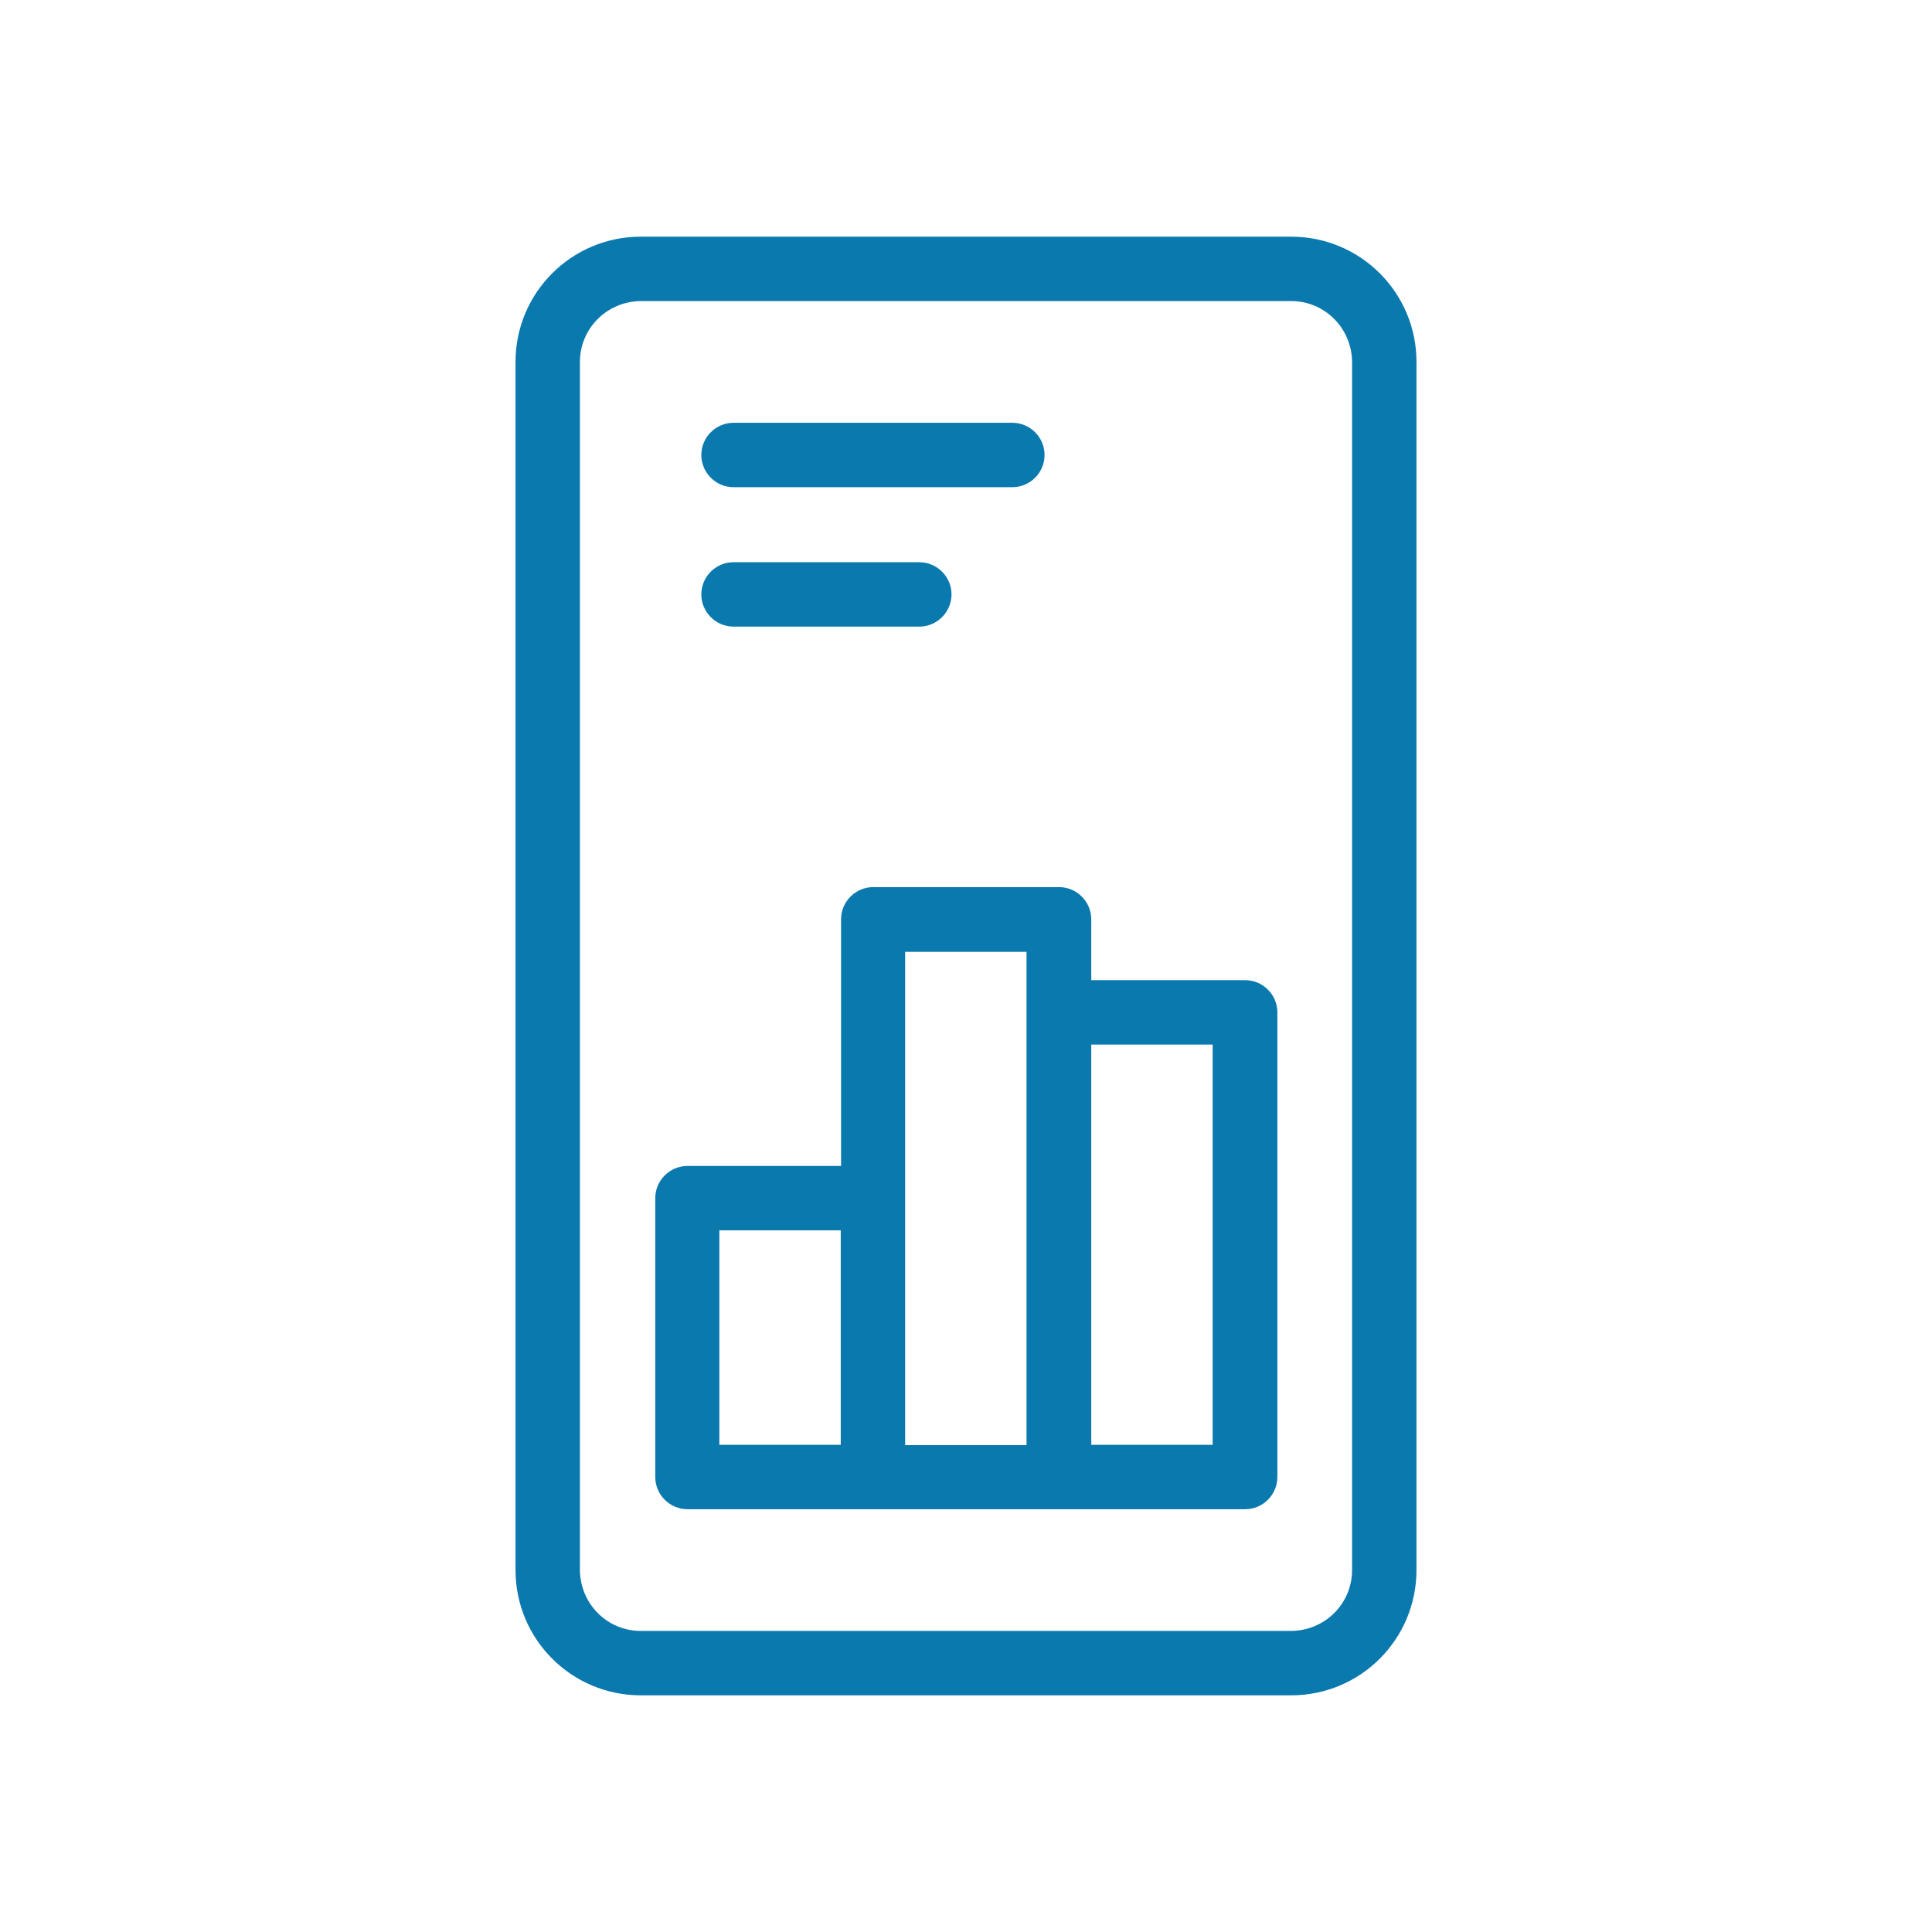
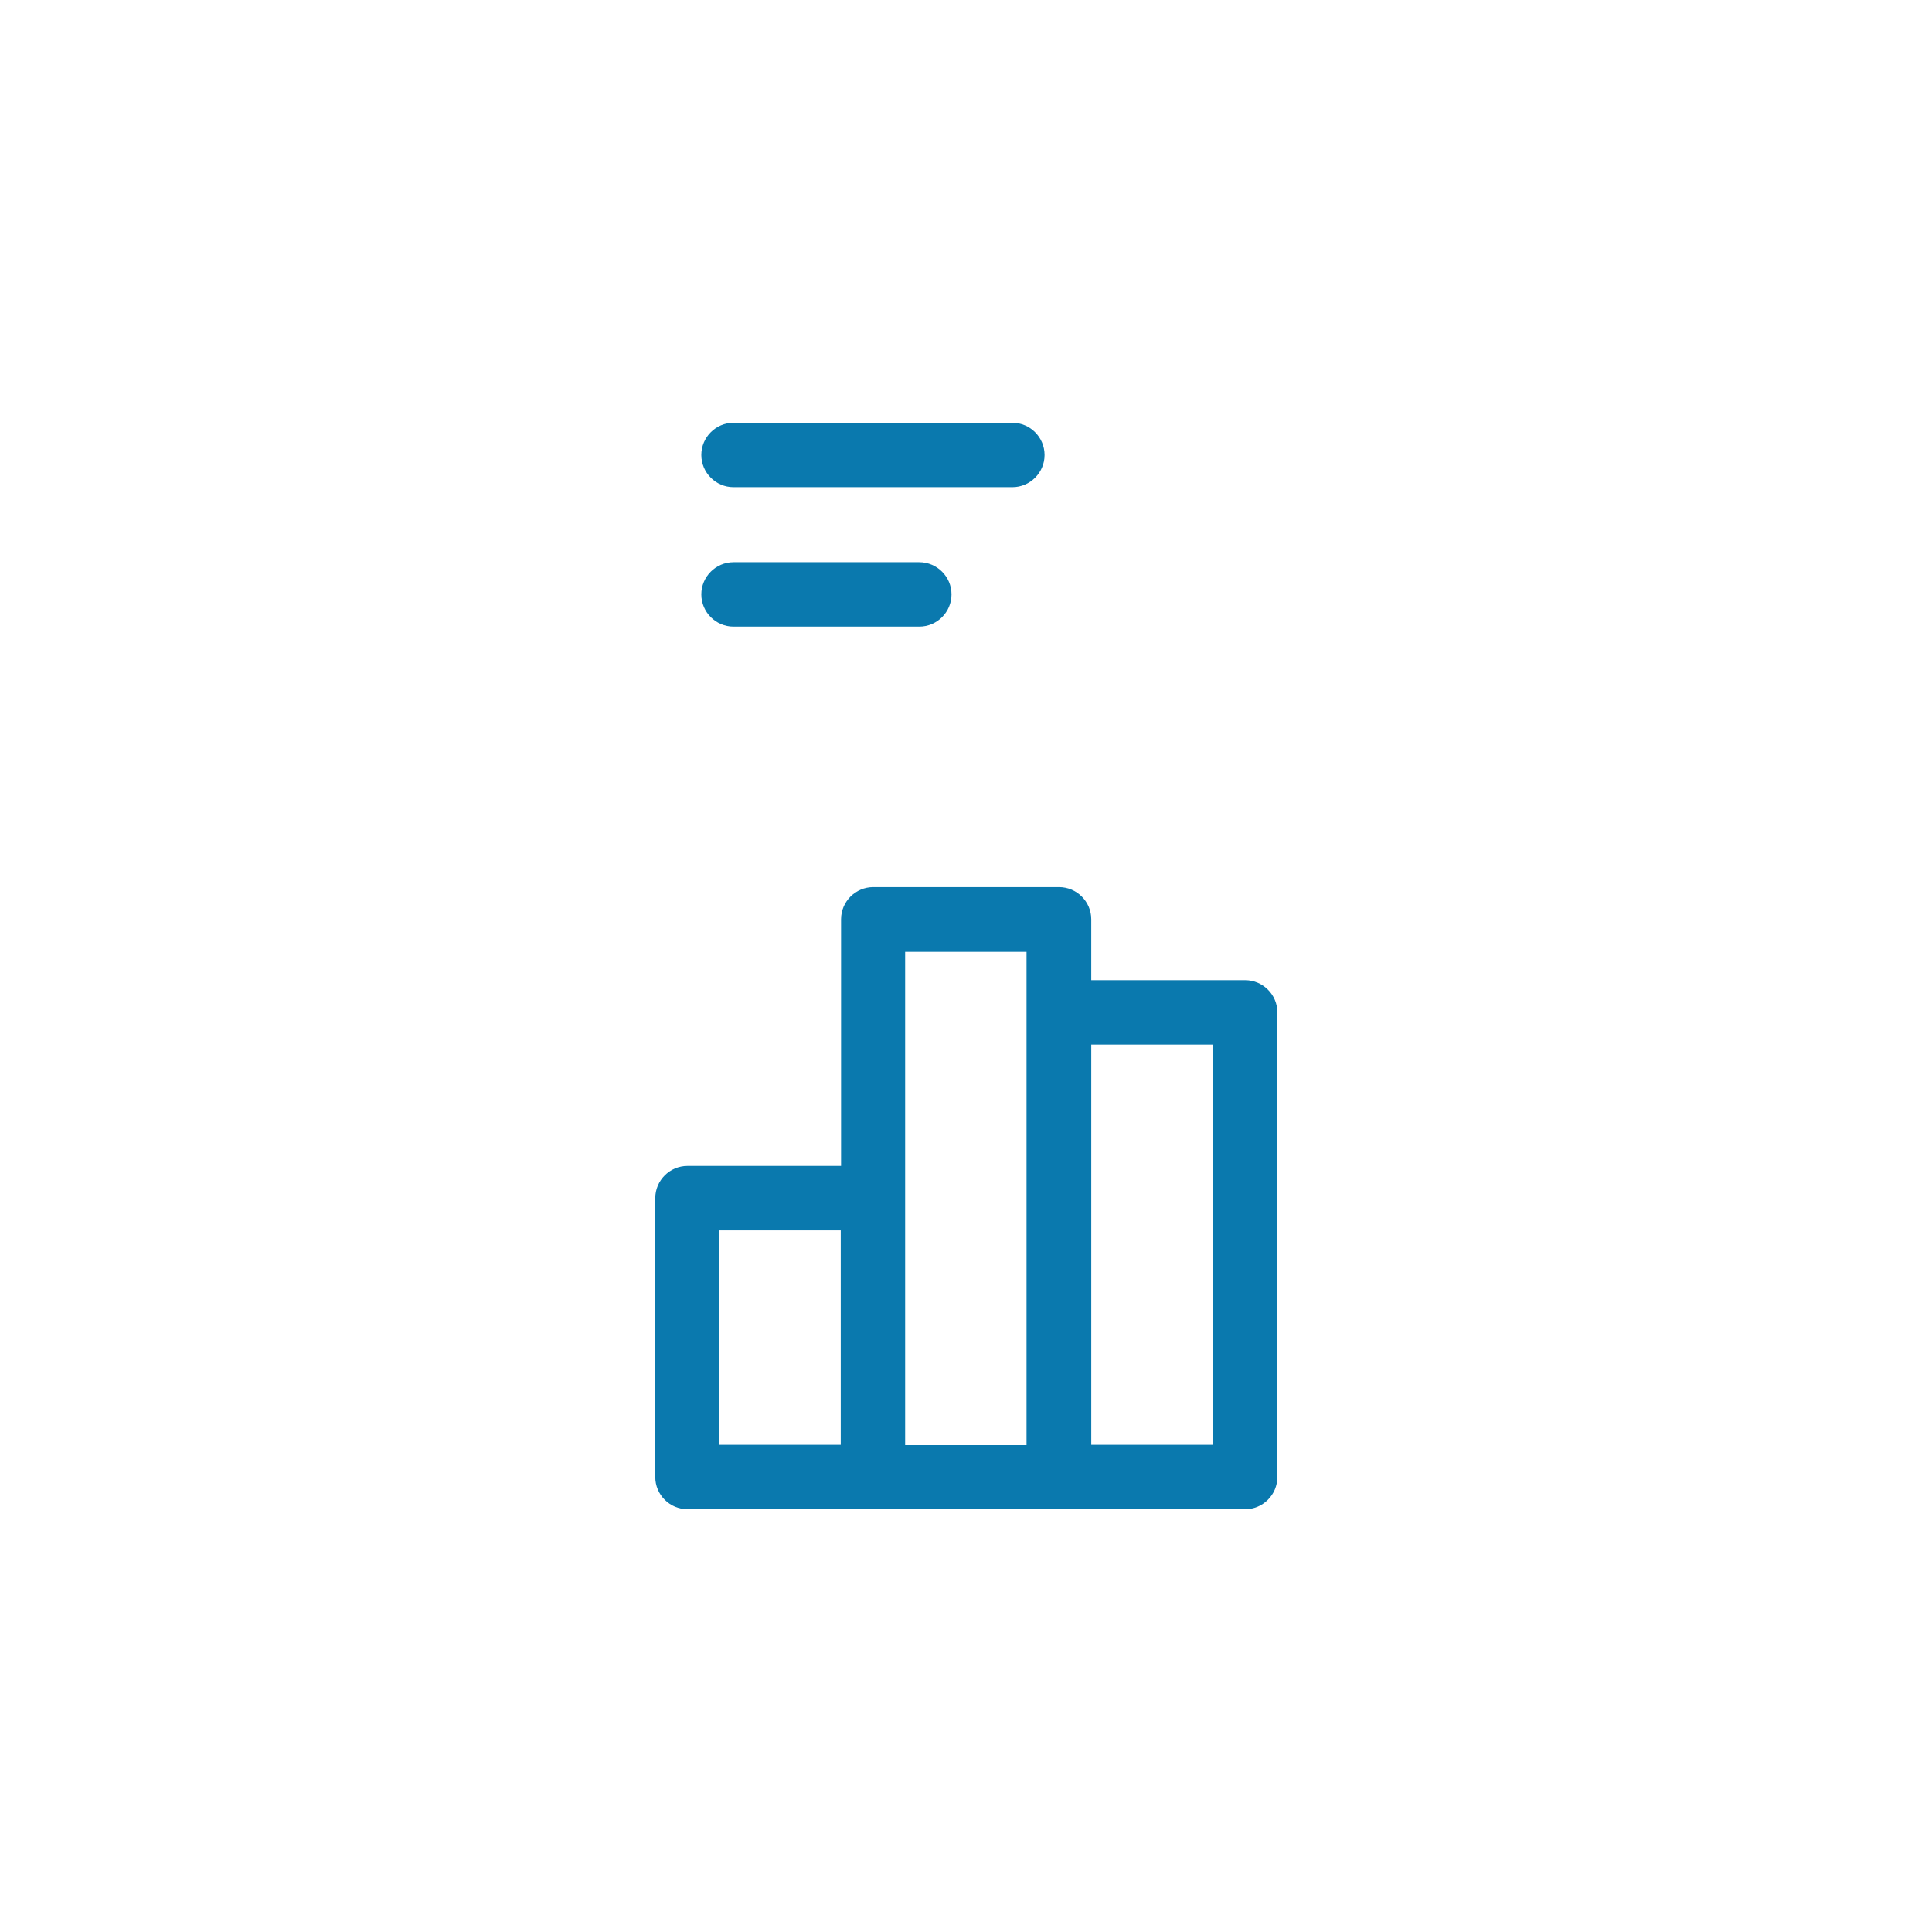
<svg xmlns="http://www.w3.org/2000/svg" id="Layer_1" data-name="Layer 1" width="60" height="60" viewBox="0 0 60 60">
  <defs>
    <style>
      .cls-1 {
        fill: none;
      }

      .cls-2 {
        fill: #0a79ae;
      }
    </style>
  </defs>
  <rect class="cls-1" width="60" height="60" />
  <g>
-     <path class="cls-2" d="M40.1,7.35h-20.2c-2.15,0-3.89,1.74-3.89,3.89v37.52c0,2.15,1.74,3.89,3.89,3.89h20.2c2.15,0,3.89-1.74,3.89-3.89V11.24c0-2.15-1.74-3.89-3.89-3.89ZM40.1,50.65h-20.2c-1.04,0-1.88-.84-1.89-1.89V11.24c0-1.04.84-1.88,1.89-1.89h20.2c1.04,0,1.88.84,1.89,1.89v37.52c0,1.04-.84,1.88-1.89,1.89Z" />
    <path class="cls-2" d="M38.66,30.44h-4.77v-1.89c0-.55-.45-1-1-1h-5.77c-.55,0-1,.45-1,1v7.66h-4.77c-.55,0-1,.45-1,1v8.66c0,.55.45,1,1,1h17.32c.55,0,1-.45,1-1v-14.43c0-.55-.45-1-1-1ZM37.66,32.44v12.43h-3.77v-12.43h3.77ZM28.11,29.56h3.77v15.32h-3.77v-15.32ZM26.11,44.87h-3.77v-6.66h3.77v6.66Z" />
    <path class="cls-2" d="M22.78,15.13h8.66c.55,0,1-.45,1-1s-.45-1-1-1h-8.66c-.55,0-1,.45-1,1s.45,1,1,1Z" />
    <path class="cls-2" d="M22.78,19.46h5.77c.55,0,1-.45,1-1s-.45-1-1-1h-5.77c-.55,0-1,.45-1,1s.45,1,1,1Z" />
  </g>
</svg>